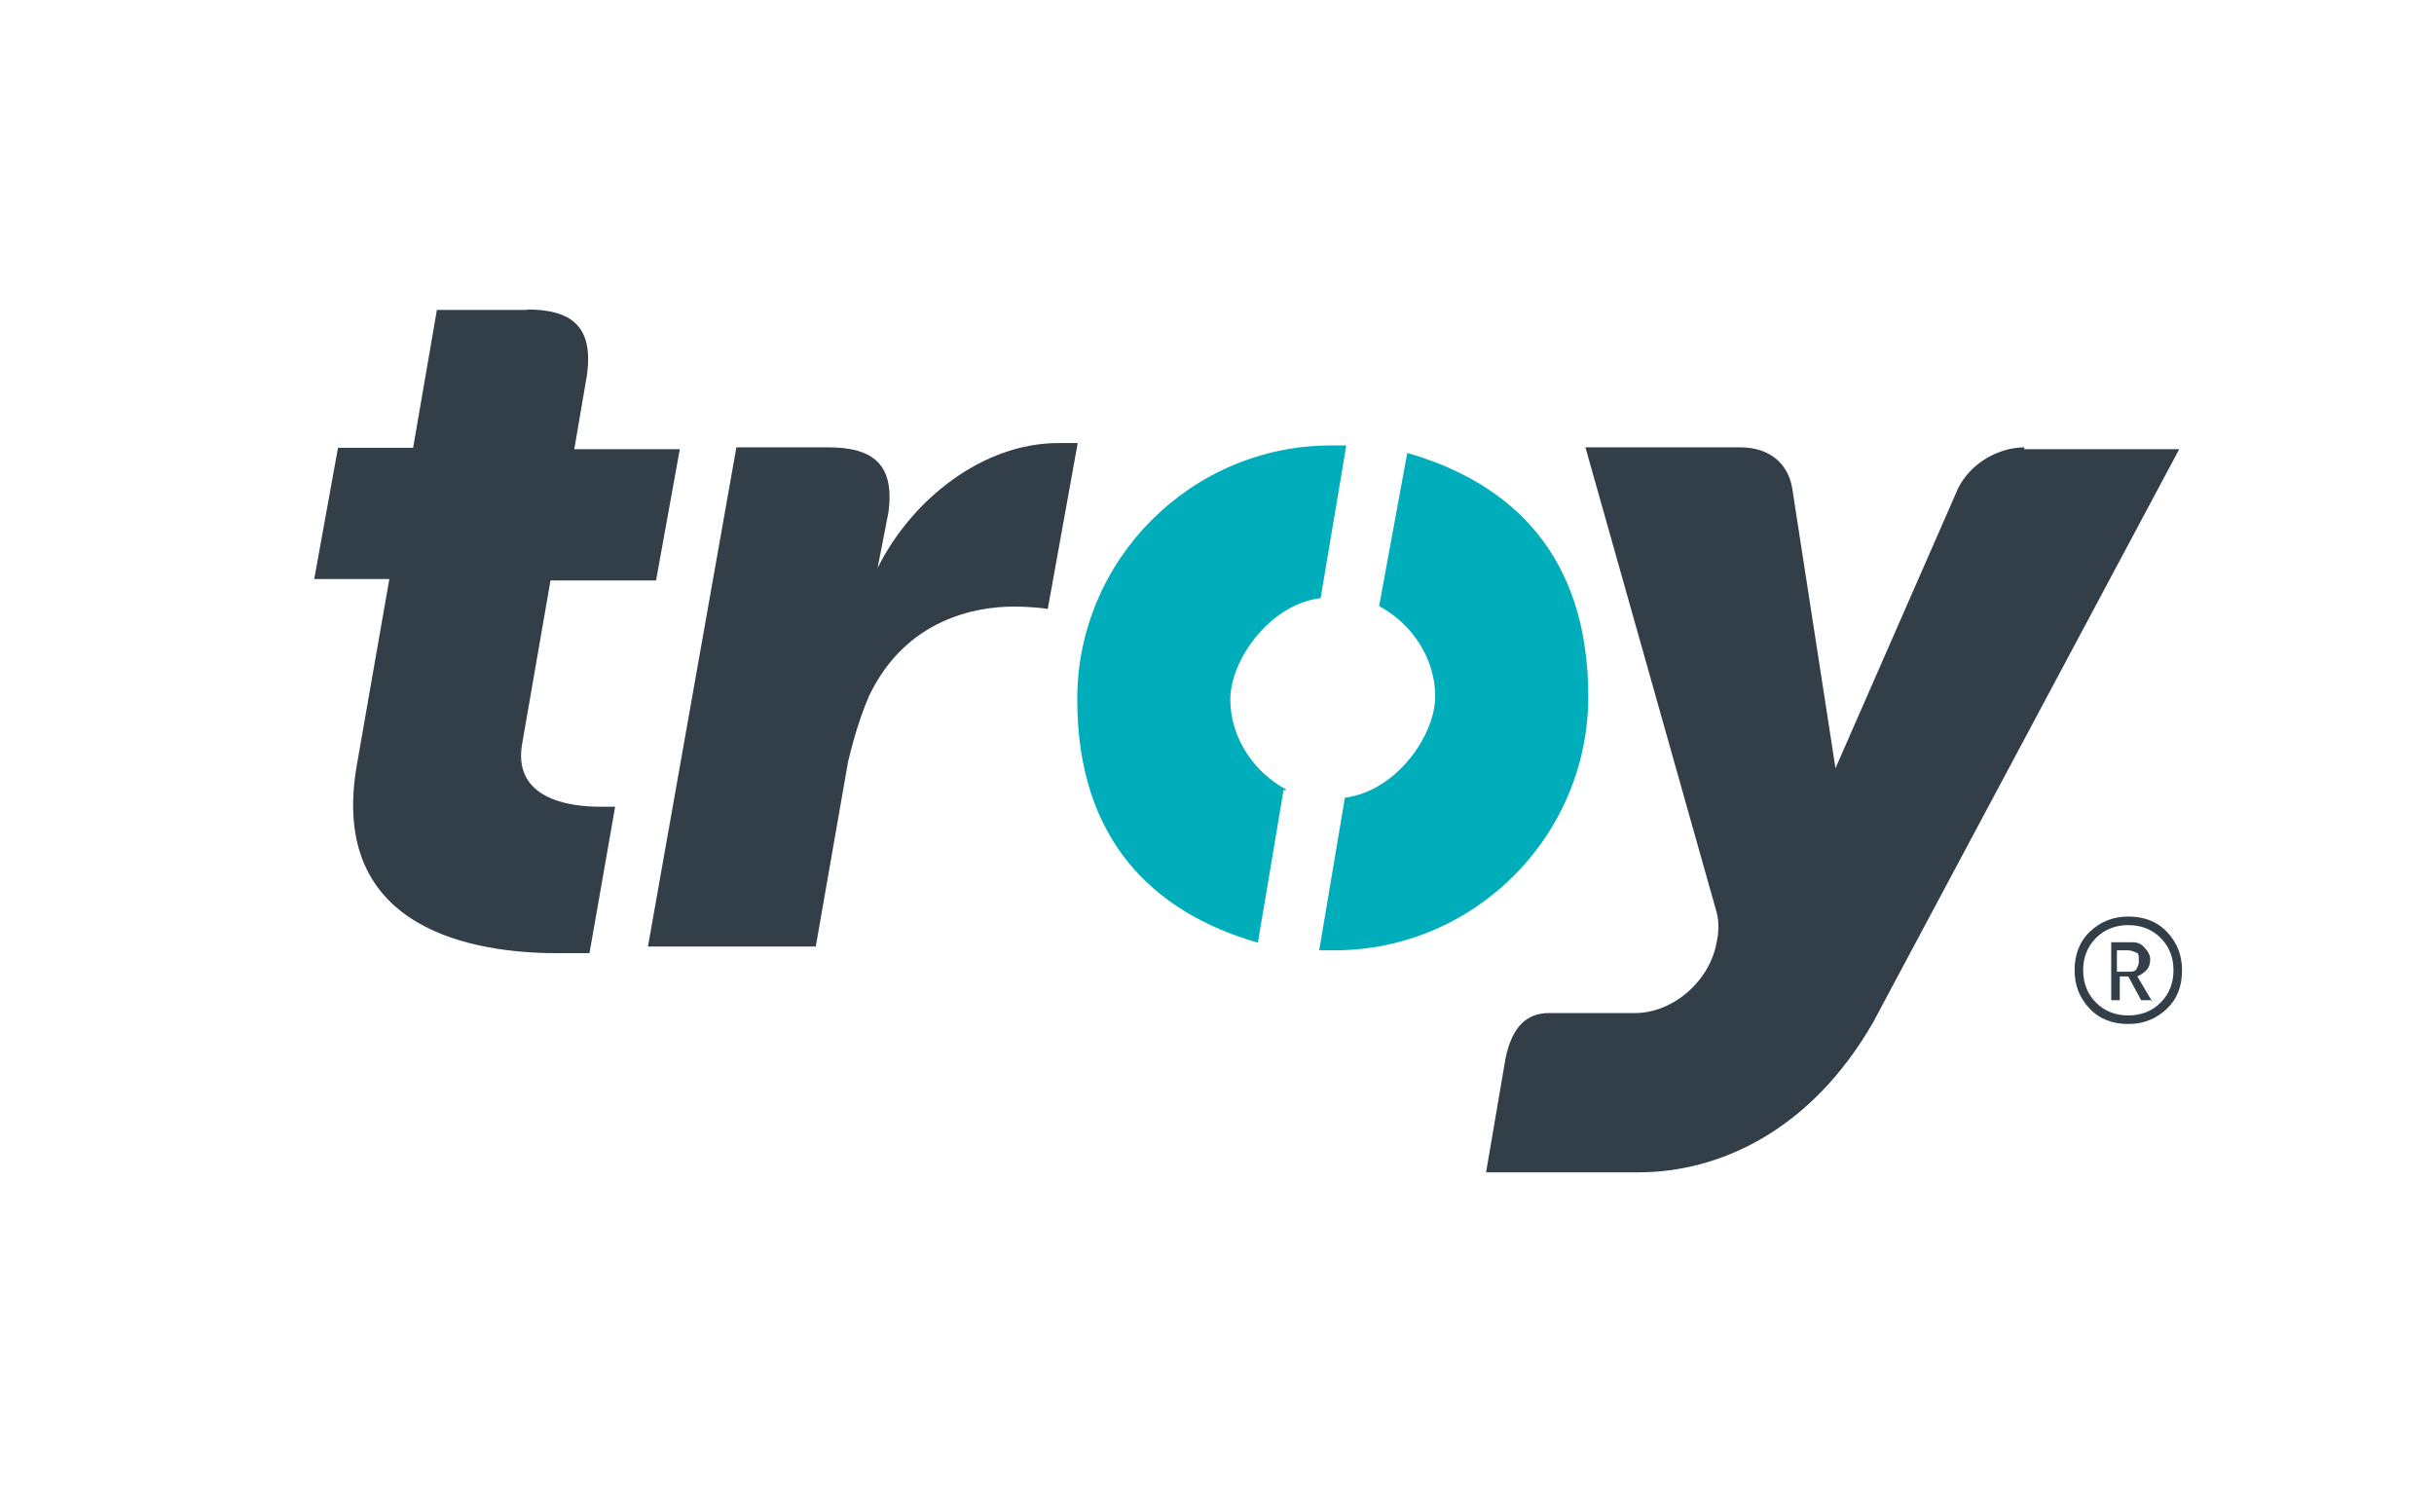
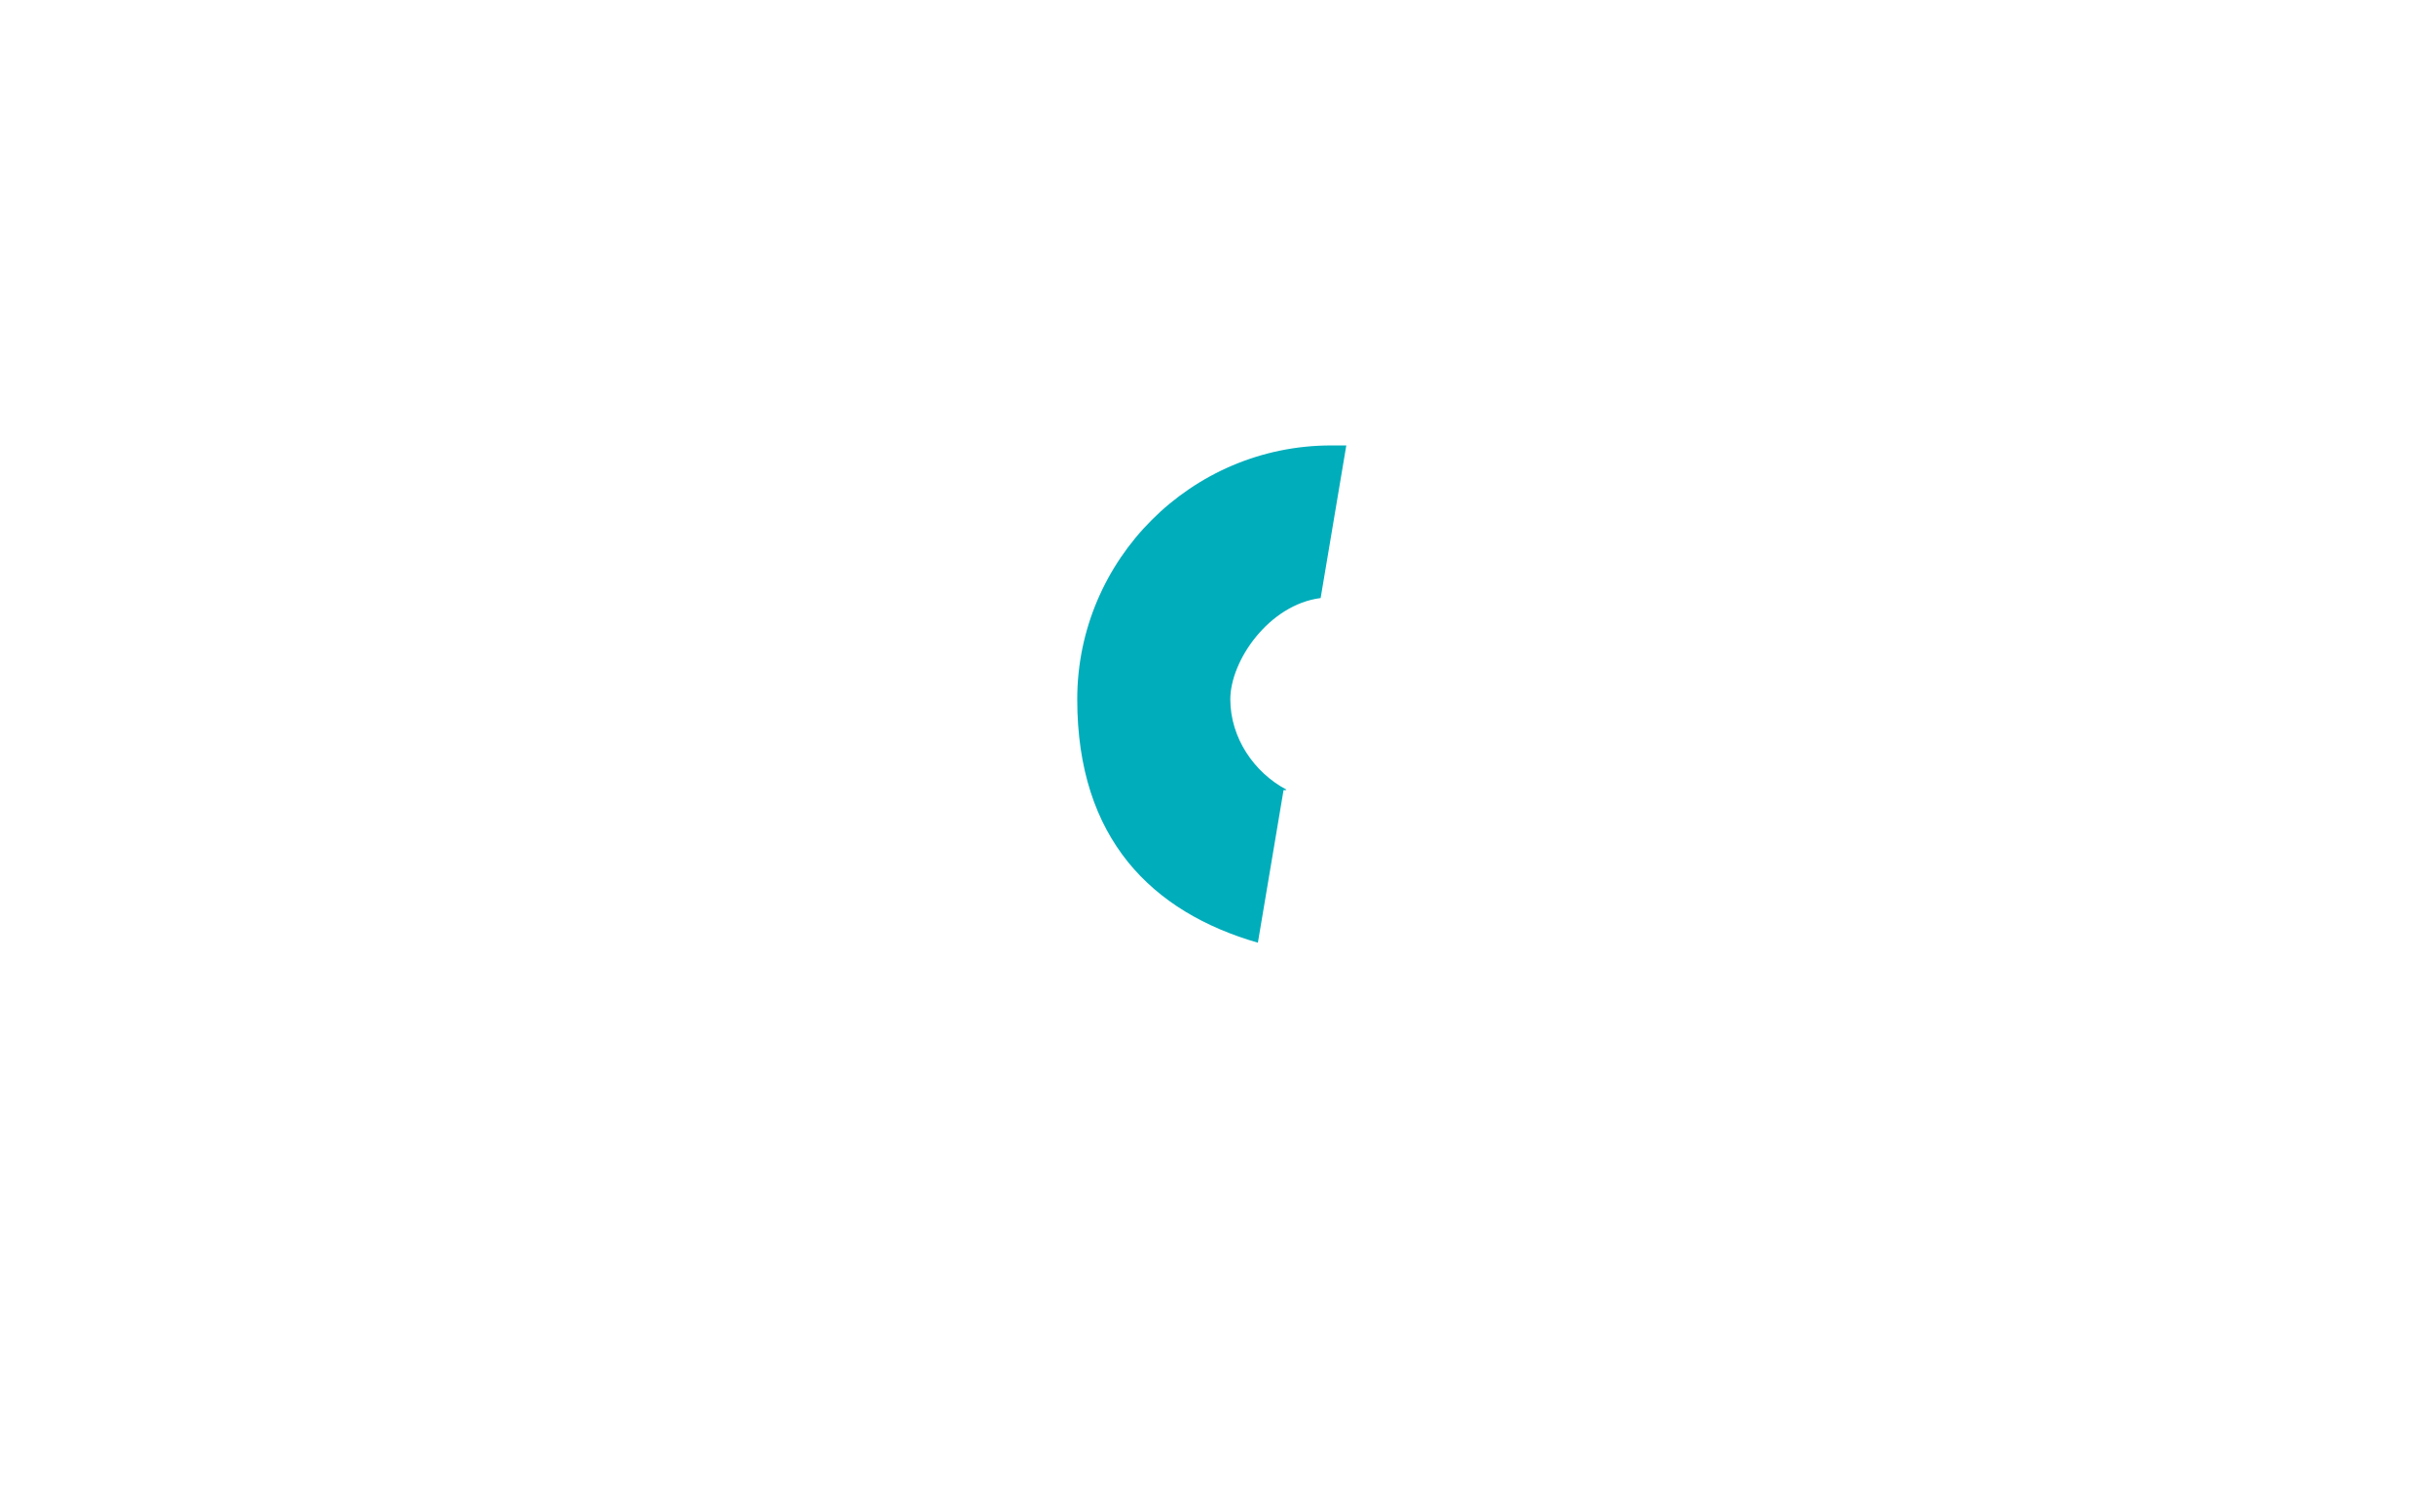
<svg xmlns="http://www.w3.org/2000/svg" version="1.1" viewBox="0 0 512 318">
  <defs>
    <style>
      .cls-1 {
        fill: #323e48;
      }

      .cls-1, .cls-2 {
        fill-rule: evenodd;
      }

      .cls-2 {
        fill: #00adbb;
      }
    </style>
  </defs>
  <g>
    <g id="katman_1">
      <g>
-         <path class="cls-1" d="M425.9,94.1c-5.4,0-11.3,3.2-14,8.6l-25.8,58.9-9.1-58.9c-.9-5.4-5-8.6-10.9-8.6h-32.6l27.6,97.8c.5,1.8.5,4.1,0,6.3-1.4,8.1-9.1,14.9-17.2,14.9h-18.1c-4.5,0-7.7,2.7-9.1,9.5l-4.1,24h32.1c16.8,0,36.2-8.6,49.4-31.7l64.3-120.4h-32.6v-.5Z" />
-         <path class="cls-1" d="M110.8,65.1c9.5,0,14,3.6,12.7,13.6l-2.7,15.8h22.2l-5,27.6h-22.2l-5.9,34c-2.3,11.8,9.5,13.6,16.3,13.6s2.3,0,3.2,0l-5.4,30.8h-6.8c-16.8,0-48.4-4.5-42.1-39.8l6.8-38.9h-15.8l5-27.6h15.8l5-29h19.5-.5Z" />
-         <path class="cls-2" d="M296,95.4l-5.9,32.1c6.8,3.6,11.8,10.9,11.8,19s-8.1,19.9-19,21.3l-5.4,32.1h3.2c29.4,0,53.4-24,53.4-53.4s-15.8-44.8-38-51.2" />
        <path class="cls-2" d="M270.6,166.1c-6.8-3.6-11.8-10.9-11.8-19s8.1-19.9,19-21.3l5.4-32.1h-3.2c-29.4,0-53.4,24-53.4,53.4s15.8,44.8,38,51.2l5.4-32.1h.5Z" />
-         <path class="cls-1" d="M155.2,94.1h19c9.5,0,14,3.6,12.7,13.6l-2.3,11.8c7.2-14.5,22.2-26.3,38-26.3s4.1,0,4.1,0l-6.3,34.9s-2.7-.5-7.2-.5c-8.1,0-22.6,2.7-30.3,18.6-1.8,4.1-3.2,8.6-4.5,14l-6.8,38.9h-35.3l18.6-105h.5Z" />
-         <path class="cls-1" d="M449.9,201.8c0-.5,0-1.4-.5-1.4,0,0-.9-.5-1.8-.5h-2.3v4.5h2.3c.9,0,1.4,0,1.8-.5,0,0,.5-.9.5-1.4M452.2,210.4h-1.8l-2.7-5h-1.8v5h-1.8v-12.2h4.1c.9,0,1.8,0,2.7.9s1.4,1.8,1.4,2.7c0,1.8-.9,2.7-2.7,3.6l3.2,5.4-.5-.5ZM457.2,204.1c0,2.7-.9,5-2.7,6.8s-4.1,2.7-6.8,2.7-5-.9-6.8-2.7c-1.8-1.8-2.7-4.1-2.7-6.8s.9-5,2.7-6.8,4.1-2.7,6.8-2.7,5,.9,6.8,2.7c1.8,1.8,2.7,4.1,2.7,6.8M459,204.1c0,3.2-.9,5.9-3.2,8.1s-5,3.2-8.1,3.2-5.9-.9-8.1-3.2-3.2-5-3.2-8.1.9-5.9,3.2-8.1,5-3.2,8.1-3.2,5.9.9,8.1,3.2,3.2,5,3.2,8.1" />
      </g>
    </g>
  </g>
</svg>